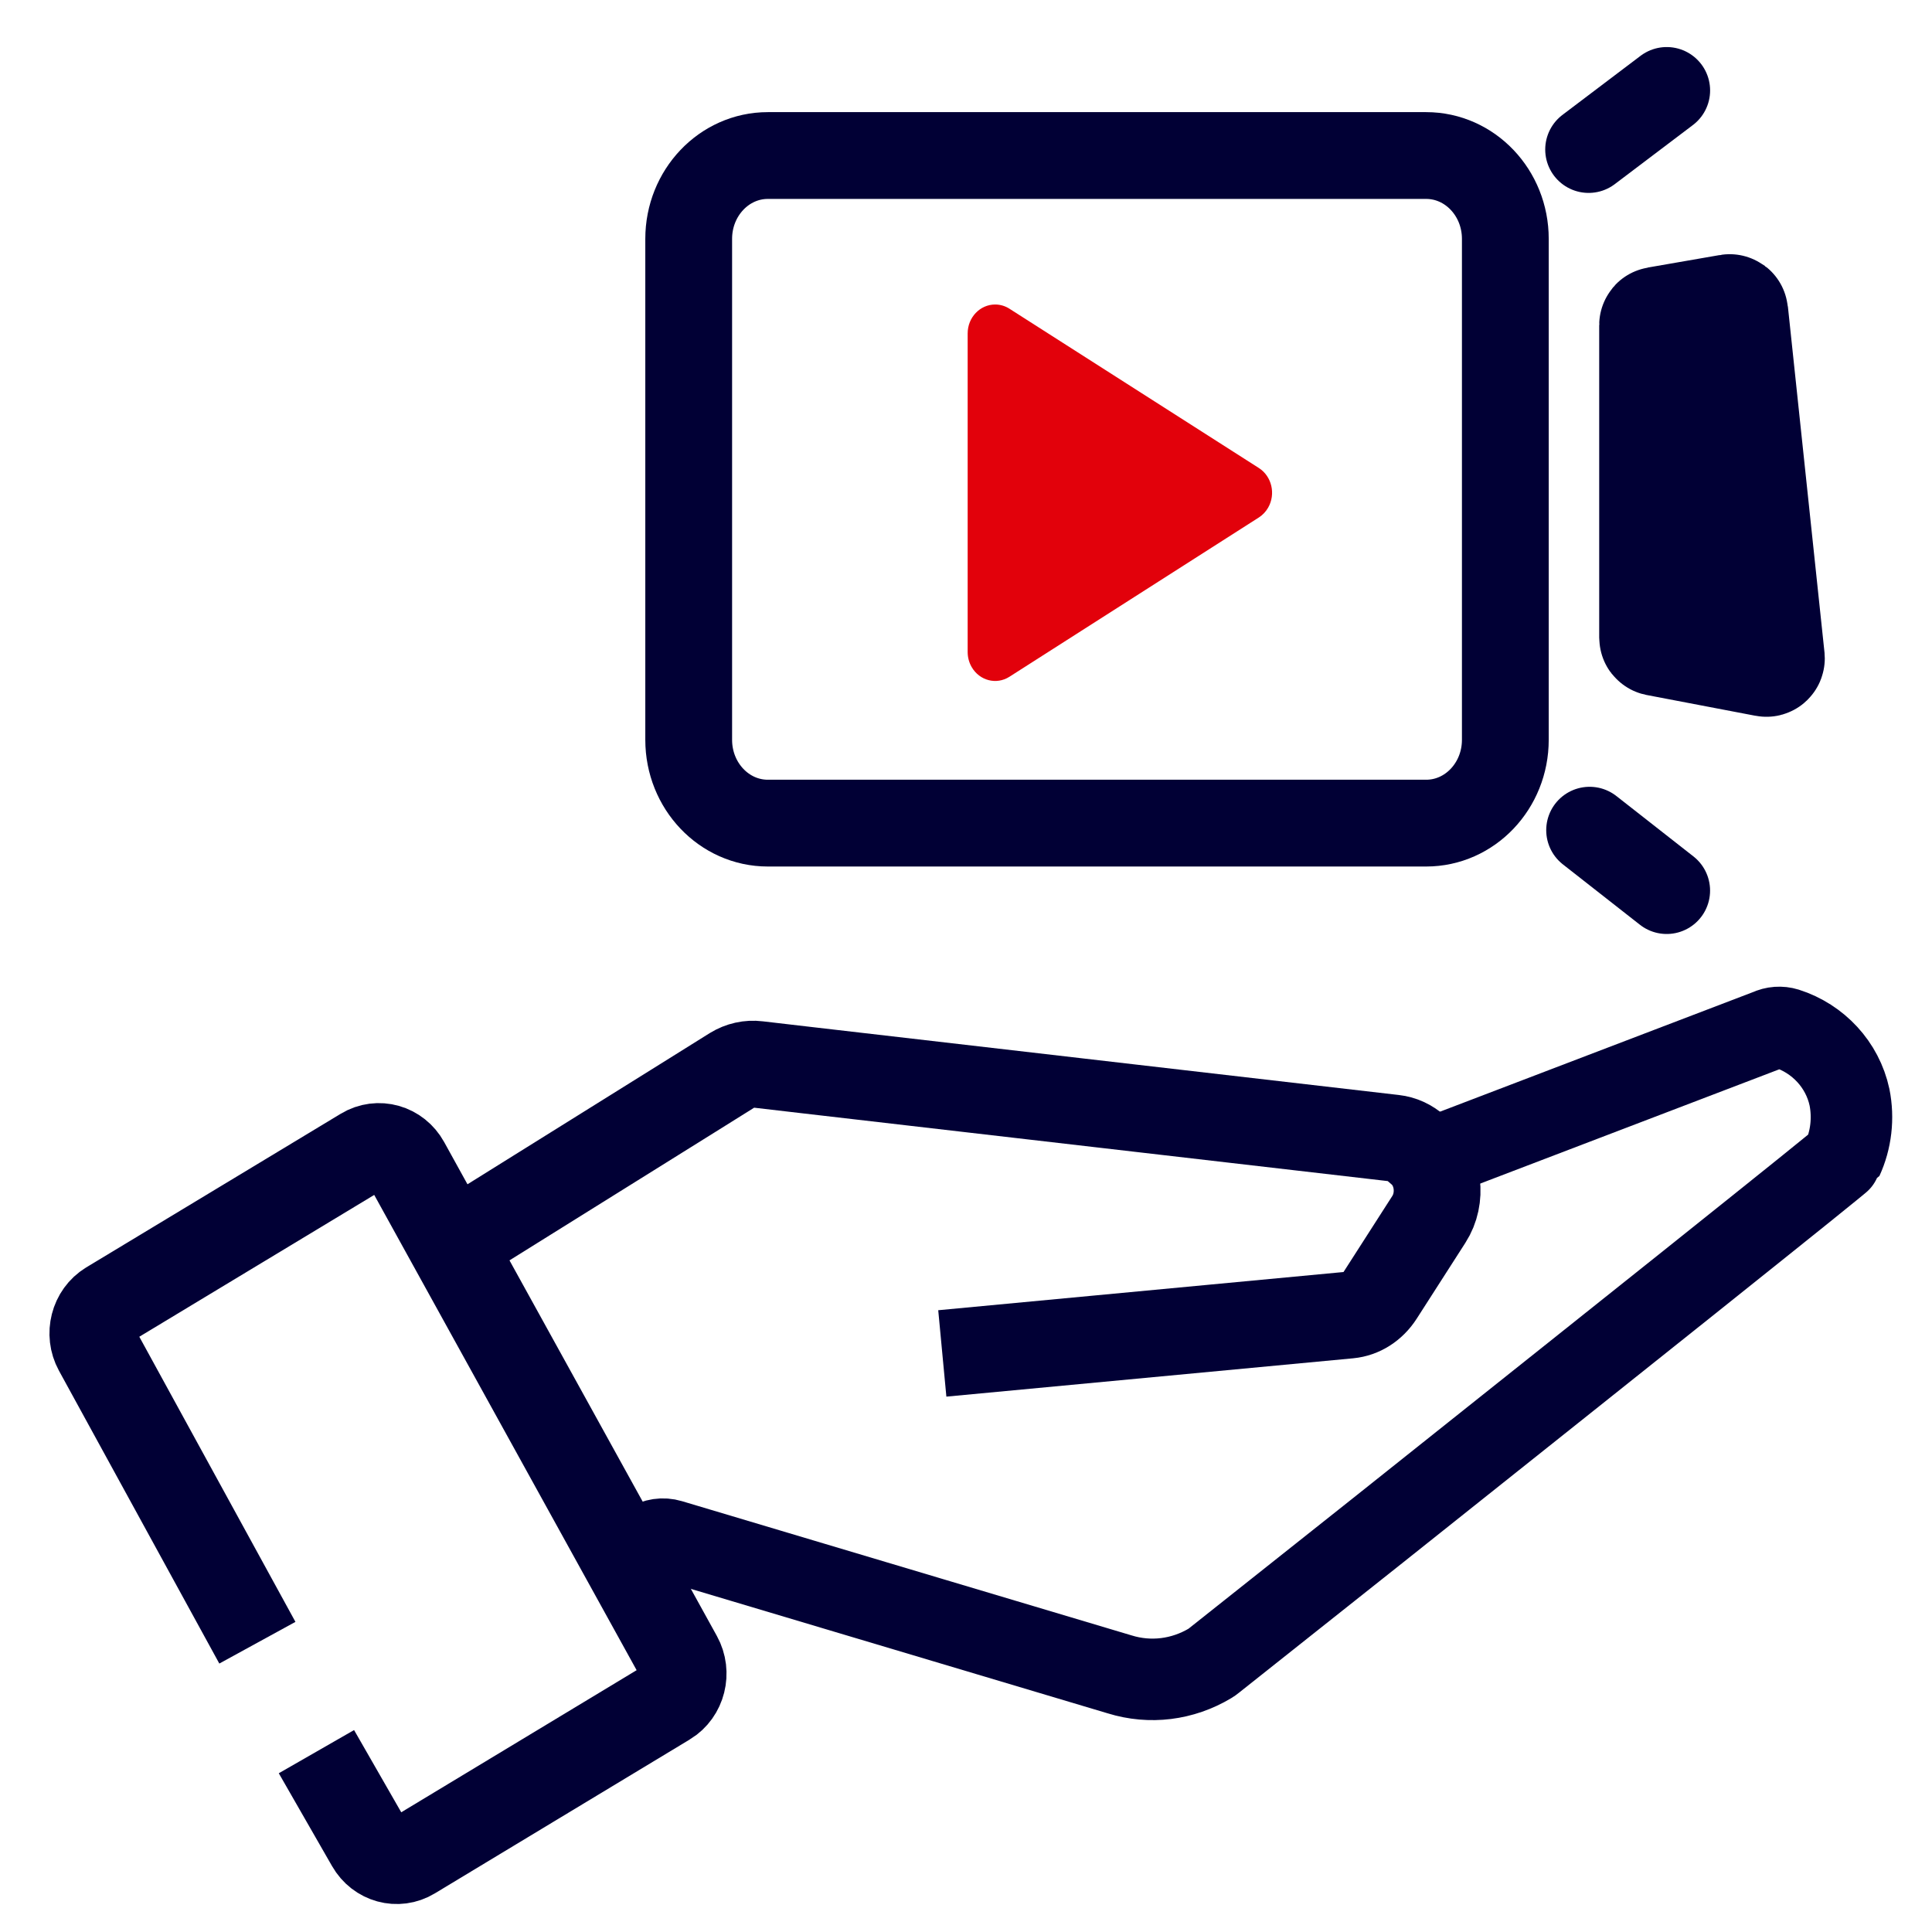
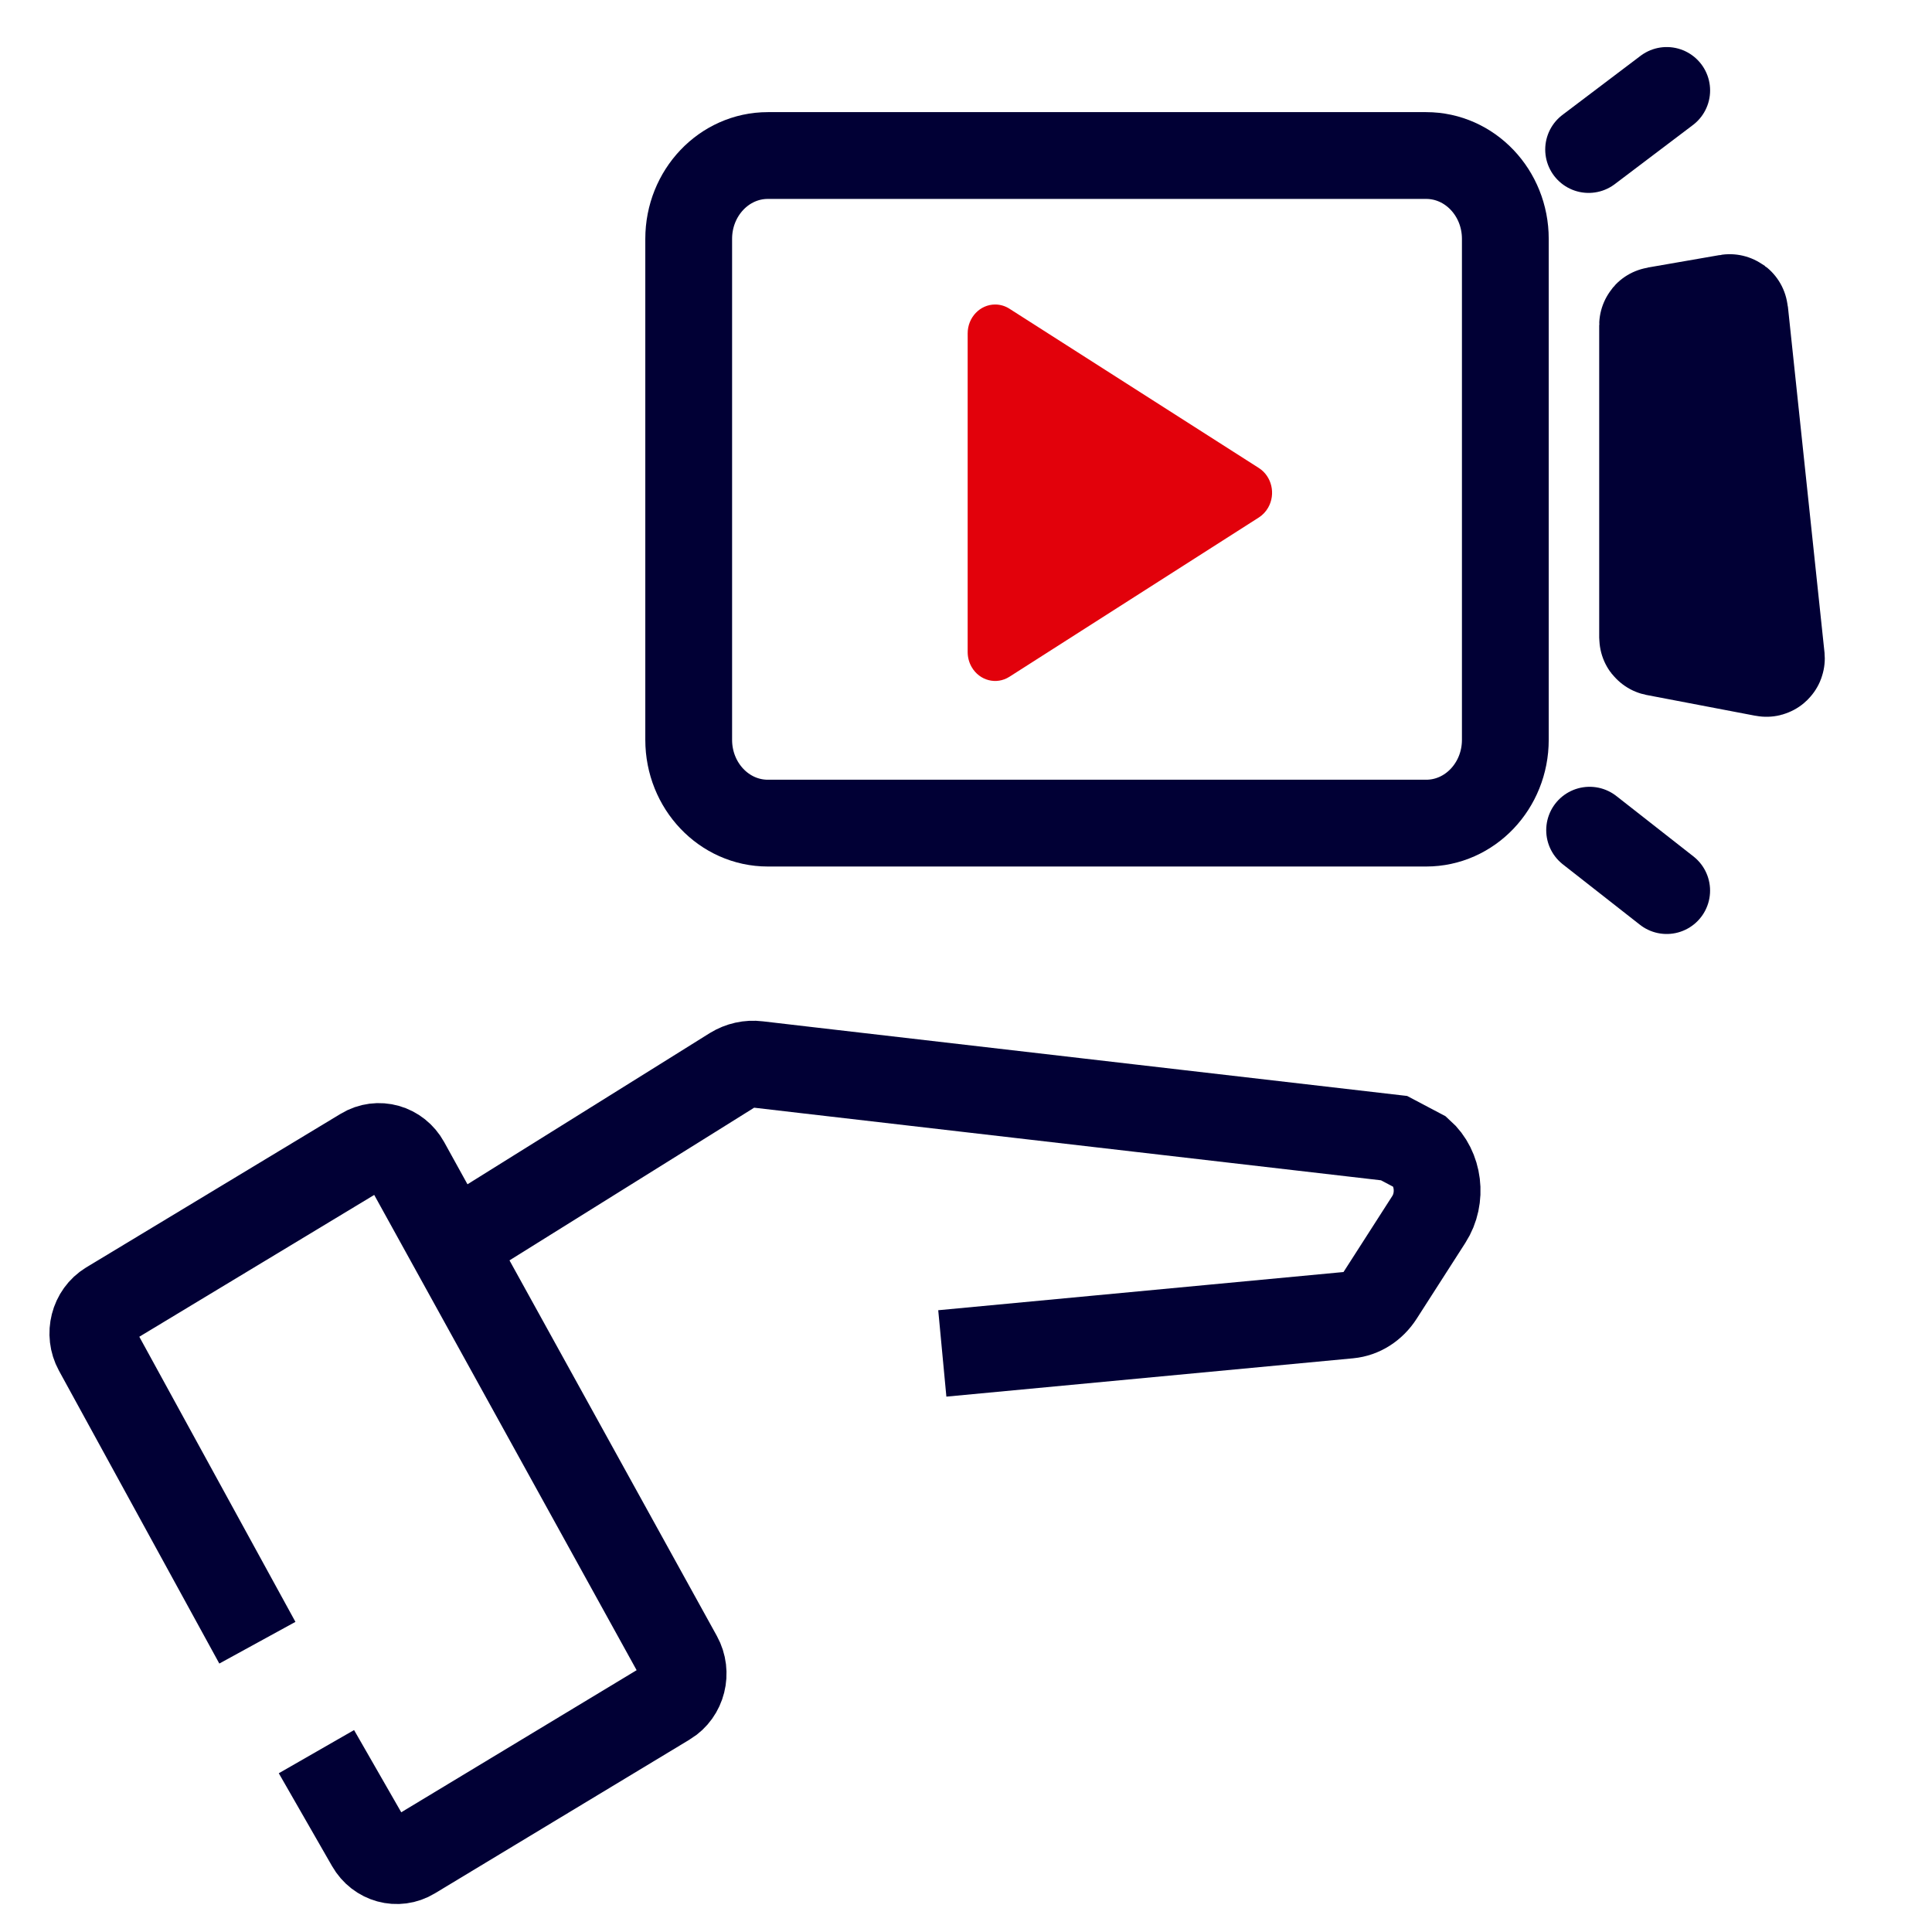
<svg xmlns="http://www.w3.org/2000/svg" width="64" height="64" viewBox="0 0 64 64" fill="none">
  <path d="M8.526 54.417L3.215 44.718C2.927 44.192 3.099 43.519 3.599 43.216C3.599 43.215 3.6 43.215 3.6 43.215C5.383 42.139 7.166 41.062 8.949 39.986C9.976 39.366 11.004 38.745 12.031 38.125C12.53 37.824 13.166 38.004 13.455 38.527L22.488 54.887C22.778 55.412 22.609 56.085 22.11 56.39C22.108 56.391 22.107 56.392 22.105 56.393L13.662 61.49C13.17 61.788 12.541 61.616 12.248 61.104L10.482 58.026" stroke="#010035" stroke-width="2.875" />
-   <path d="M14.821 41.34L22.932 36.28L24.27 35.444C24.523 35.289 24.812 35.225 25.098 35.26L26.773 35.455L46.18 37.702C46.445 37.732 46.697 37.847 46.907 38.034L47.059 38.166C47.664 38.702 47.786 39.688 47.333 40.393L45.72 42.907C45.477 43.286 45.102 43.525 44.691 43.564L31.215 44.834" stroke="#010035" stroke-width="2.875" />
-   <path d="M20.285 51.912L21.483 51.13C21.701 50.988 21.962 50.949 22.206 51.022L37.091 55.466C38.098 55.778 39.177 55.645 40.095 55.094C40.129 55.074 40.161 55.051 40.191 55.026C42.709 53.028 44.529 51.583 45.65 50.693C50.851 46.551 54.287 43.813 55.958 42.478C59.324 39.789 61.015 38.428 61.03 38.395C61.322 37.762 61.405 37.039 61.267 36.347C61.035 35.27 60.231 34.406 59.184 34.072C58.983 34.01 58.769 34.026 58.577 34.116L46.666 38.667" stroke="#010035" stroke-width="2.7" />
+   <path d="M14.821 41.34L22.932 36.28L24.27 35.444C24.523 35.289 24.812 35.225 25.098 35.26L26.773 35.455L46.18 37.702L47.059 38.166C47.664 38.702 47.786 39.688 47.333 40.393L45.72 42.907C45.477 43.286 45.102 43.525 44.691 43.564L31.215 44.834" stroke="#010035" stroke-width="2.875" />
  <path fill-rule="evenodd" clip-rule="evenodd" d="M22.814 11.575V7.912C22.814 6.388 23.988 5.152 25.436 5.152H47.243C48.692 5.152 49.866 6.388 49.866 7.912V24.507C49.866 26.032 48.692 27.267 47.243 27.267H25.436C23.988 27.267 22.814 26.032 22.814 24.507V18.801V11.575Z" stroke="#010035" stroke-width="2.875" stroke-linejoin="round" />
  <path fill-rule="evenodd" clip-rule="evenodd" d="M41.701 17.142L33.438 22.419C33.008 22.693 32.448 22.549 32.187 22.096C32.101 21.947 32.055 21.775 32.055 21.599V11.045C32.055 10.516 32.463 10.087 32.966 10.087C33.132 10.087 33.296 10.135 33.438 10.226L41.701 15.503C42.131 15.778 42.268 16.367 42.007 16.82C41.931 16.951 41.826 17.062 41.701 17.142Z" fill="#E2010B" />
  <path fill-rule="evenodd" clip-rule="evenodd" d="M57.298 10.337C57.309 10.335 57.319 10.342 57.32 10.354L58.532 21.807C58.533 21.82 58.522 21.831 58.509 21.828L54.907 21.14C54.898 21.138 54.892 21.13 54.892 21.121V10.771C54.892 10.761 54.899 10.753 54.908 10.752L57.298 10.337Z" stroke="#010035" stroke-width="3.833" />
  <path d="M52.625 4.953L55.212 2.996" stroke="#010035" stroke-width="2.875" stroke-linecap="round" />
  <path d="M52.658 27.501L55.211 29.502" stroke="#010035" stroke-width="2.875" stroke-linecap="round" />
</svg>